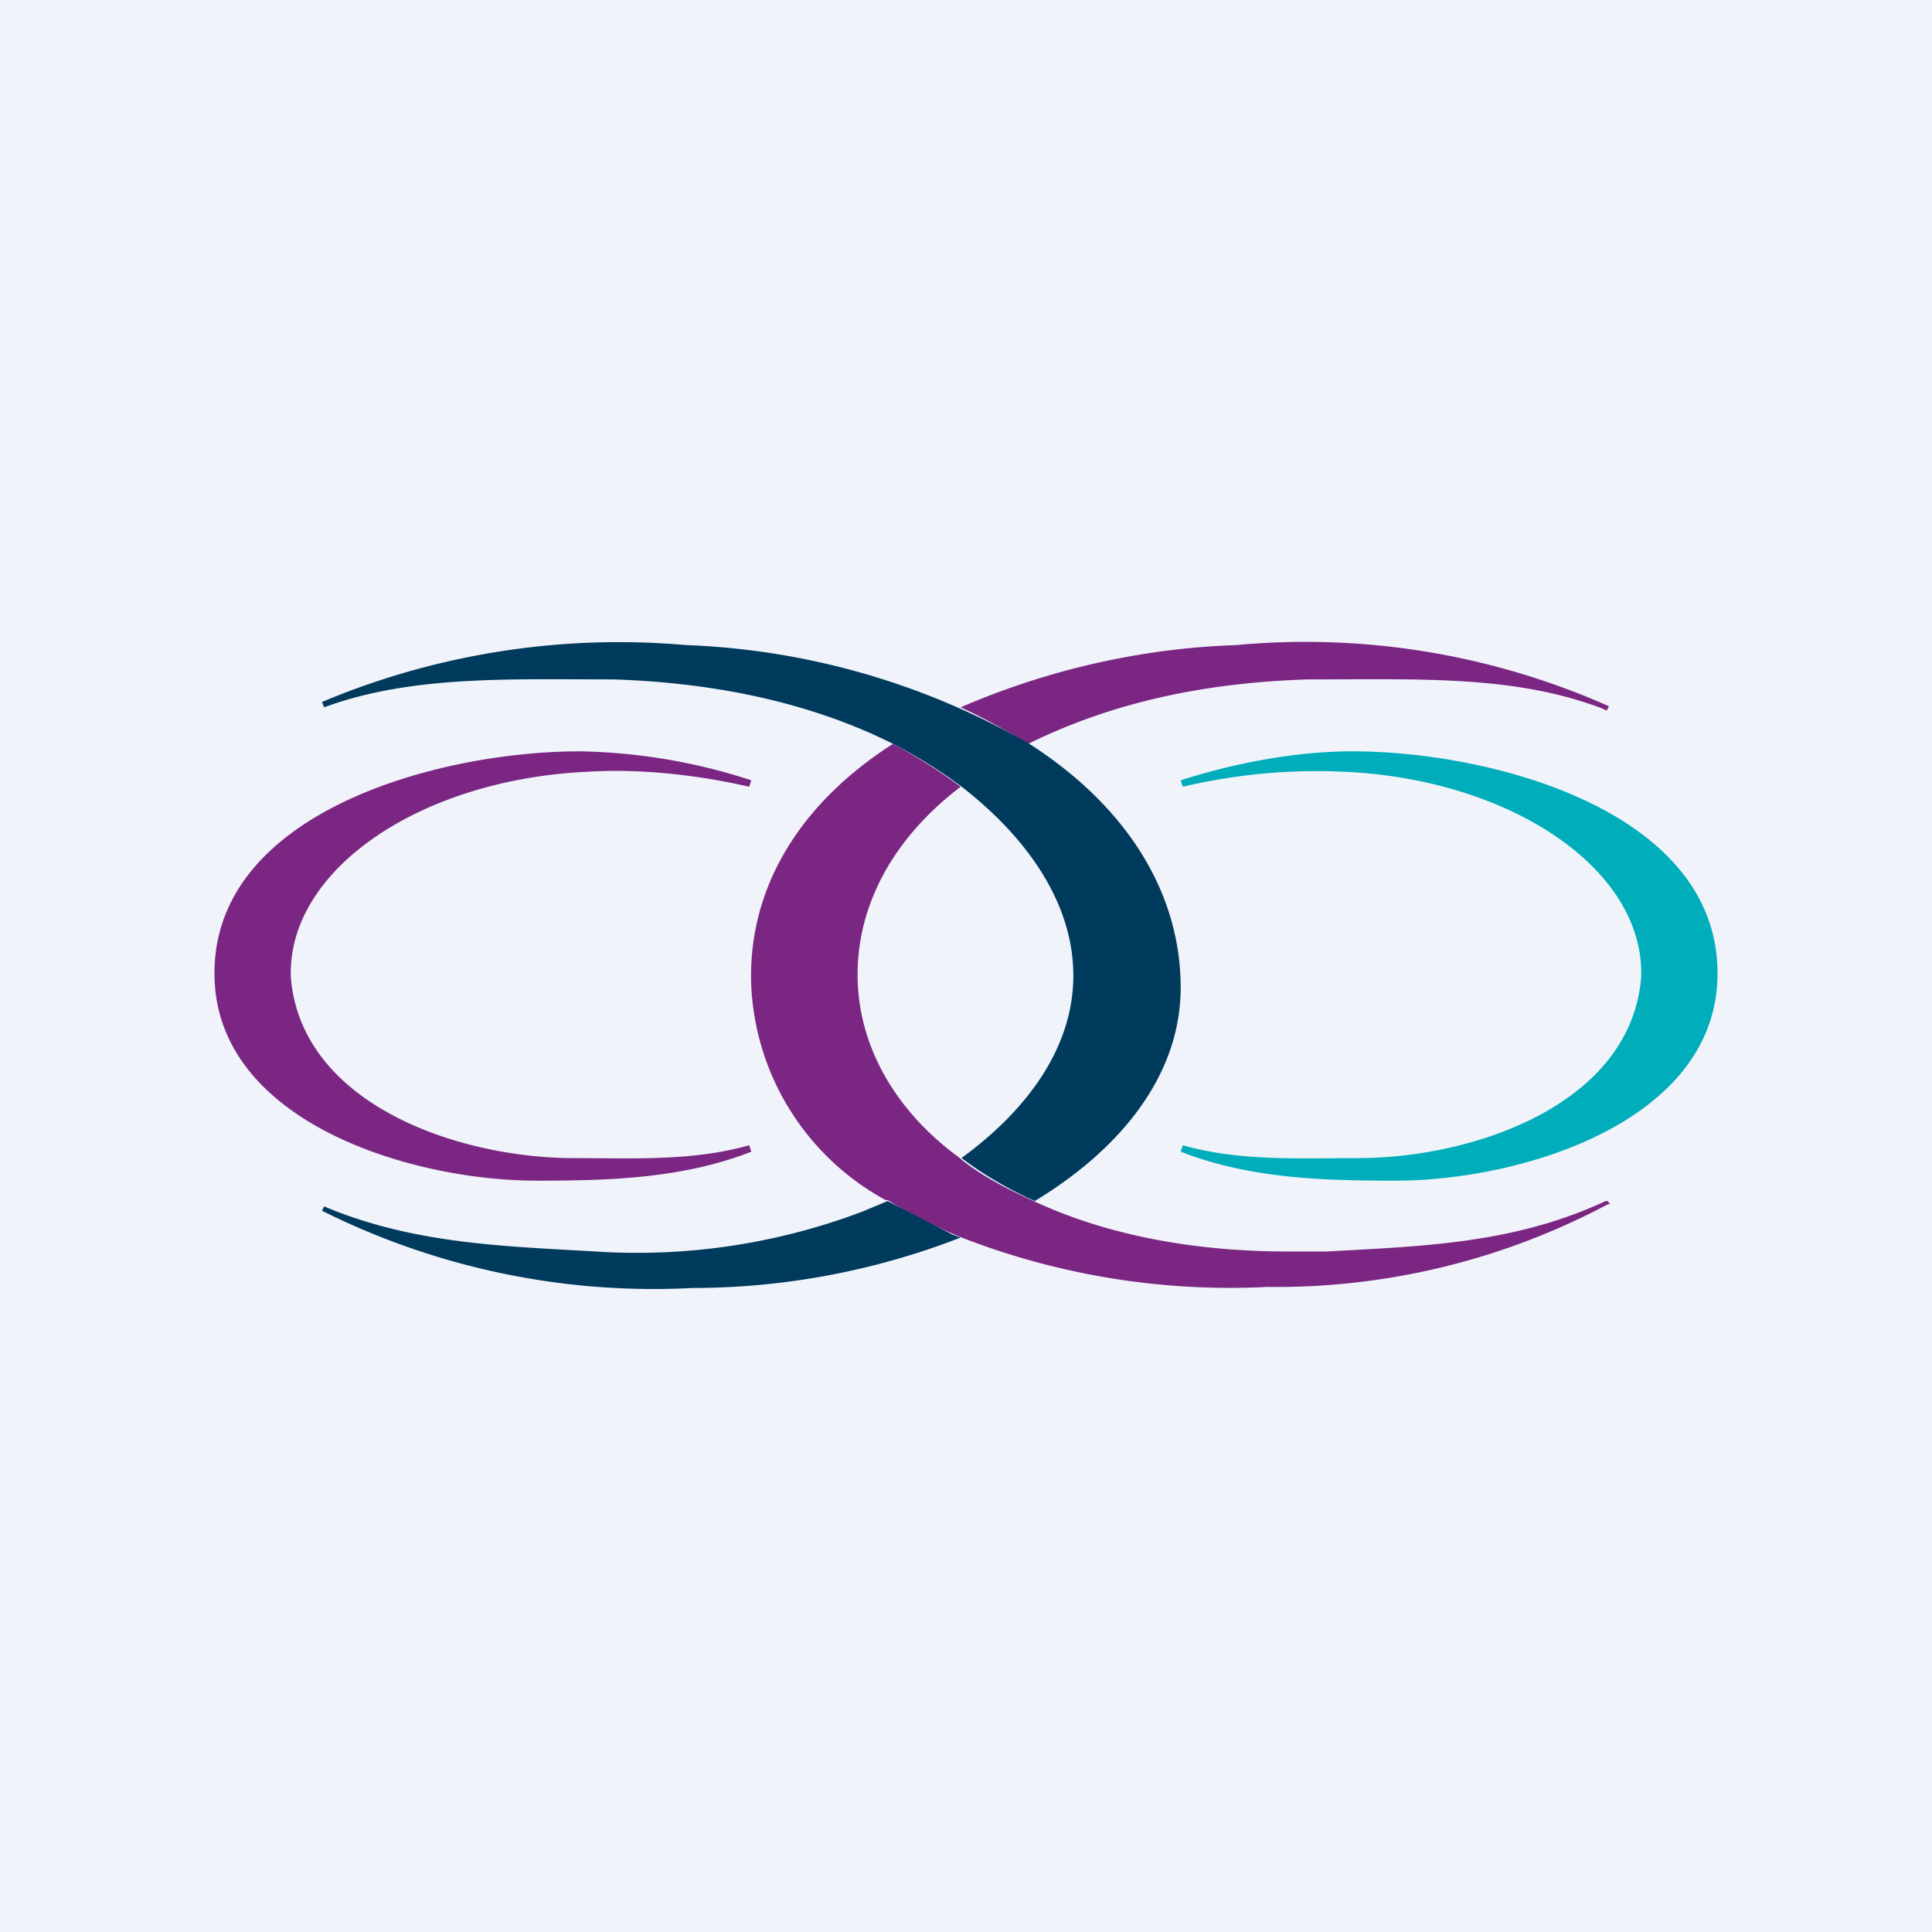
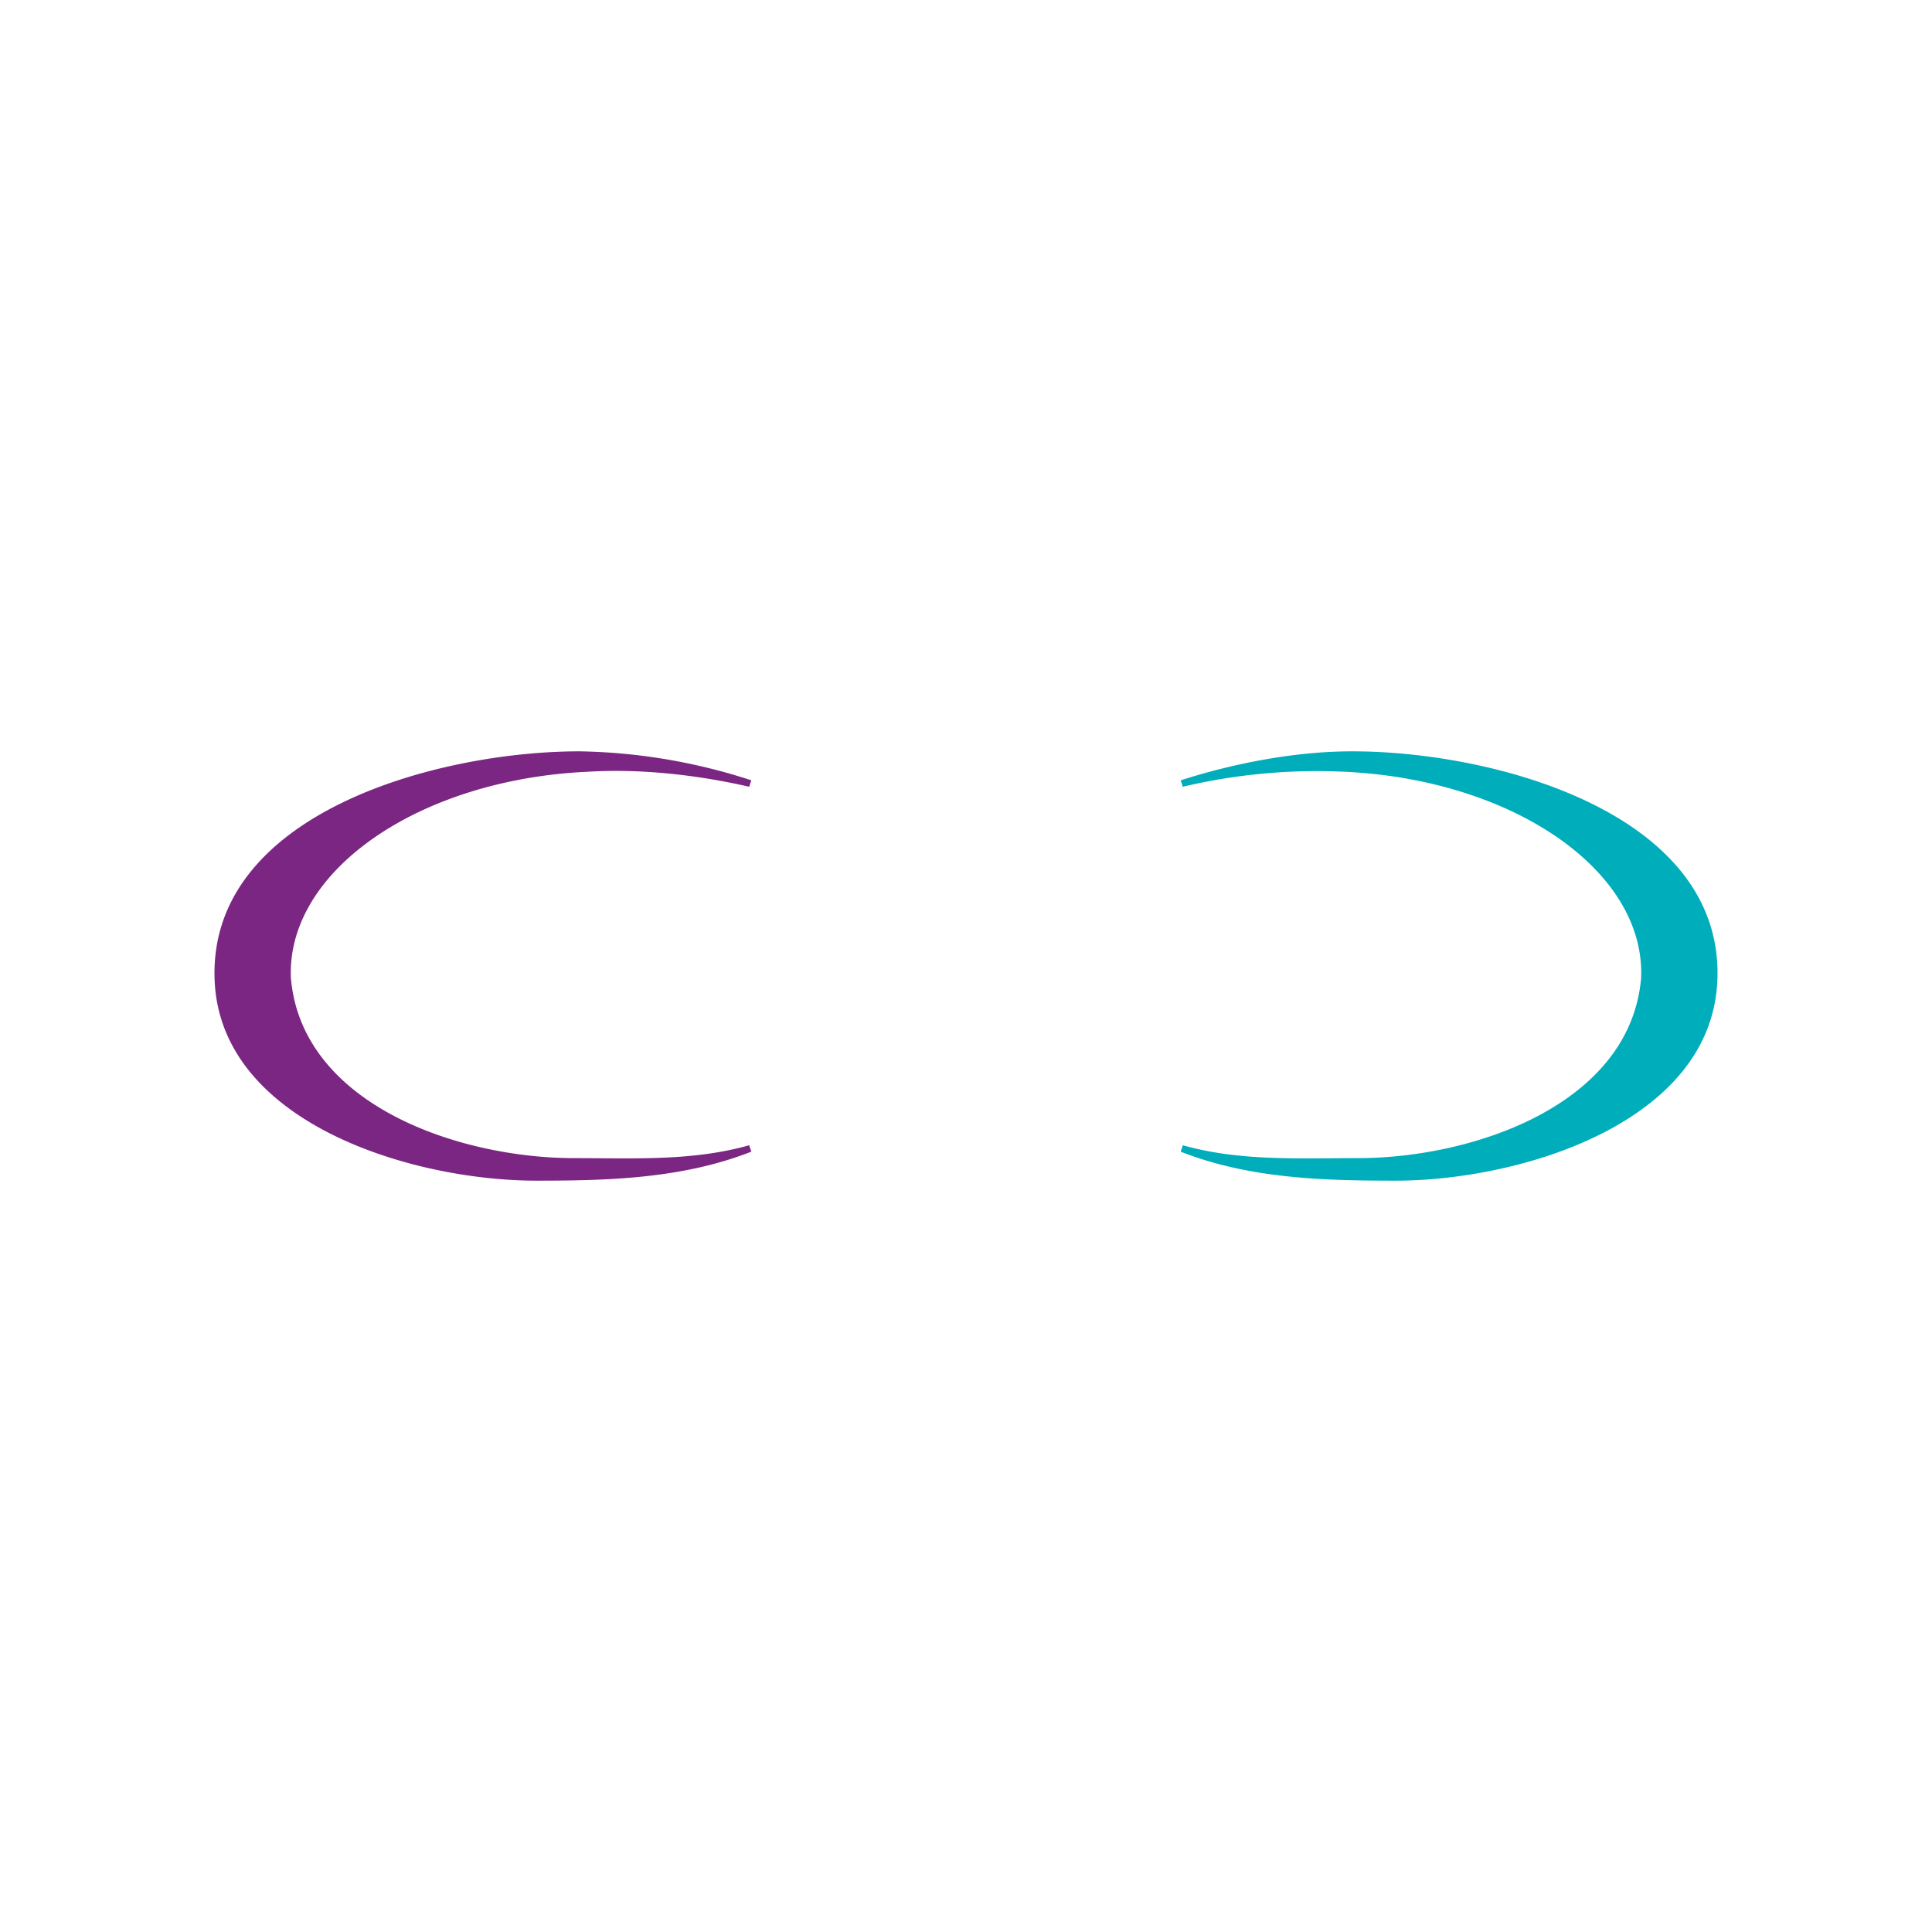
<svg xmlns="http://www.w3.org/2000/svg" width="18" height="18" viewBox="0 0 18 18">
-   <path fill="#F0F3FA" d="M0 0h18v18H0z" />
-   <path d="M12.18 6.33c1.05 0 1.9-.04 2.72.26l.07.03.02-.04a6.96 6.96 0 0 0-3.47-.57c-.89.03-1.76.23-2.57.58.22.1.43.22.63.34.81-.4 1.68-.57 2.6-.6ZM14.98 11.19h-.02c-.86.4-1.71.42-2.6.47H12c-.81 0-1.64-.13-2.37-.47-.24-.11-.5-.24-.7-.41-.56-.41-.94-1.01-.94-1.7 0-.65.33-1.27.96-1.75-.2-.15-.41-.28-.63-.4C7.4 7.52 6.96 8.33 7 9.2a2.4 2.4 0 0 0 1.25 1.98h.02c.22.14.45.25.69.35a6.9 6.9 0 0 0 2.85.46 6.58 6.58 0 0 0 3.17-.77H15l-.02-.03Z" fill="#7A2682" />
-   <path d="m8.27 11.19-.24.1a5.93 5.93 0 0 1-2.48.37c-.86-.05-1.7-.07-2.53-.42l-.02.04a6.91 6.91 0 0 0 3.45.72 6.9 6.9 0 0 0 2.5-.47l-.08-.03-.6-.31ZM9.59 6.93a6.92 6.92 0 0 0-3.2-.92A7.14 7.14 0 0 0 3 6.54l.02.05c.81-.3 1.74-.26 2.7-.26.9.03 1.8.2 2.6.6.23.12.44.25.64.4.63.49 1.04 1.1 1.04 1.76 0 .7-.47 1.28-1.03 1.69l-.01.01c.21.16.44.29.68.4.73-.44 1.36-1.12 1.36-1.99 0-.87-.49-1.68-1.41-2.27Z" fill="#003A5D" />
  <path d="M6.98 10.67c-.53.15-1.08.12-1.63.12-1.08 0-2.54-.5-2.64-1.68-.04-1 1.2-1.85 2.77-1.92.49-.03 1.02.03 1.5.14L7 7.27A5.42 5.42 0 0 0 5.4 7C4.07 7 1.93 7.58 2 9.14 2.06 10.46 3.83 11 5 11c.68 0 1.36-.02 2-.27l-.02-.06Z" fill="#7A2682" />
  <path d="M11.02 10.67c.53.15 1.08.12 1.63.12 1.08 0 2.54-.5 2.64-1.68.04-1-1.2-1.85-2.77-1.92a5.44 5.44 0 0 0-1.5.14L11 7.27c.5-.16 1.07-.27 1.6-.27 1.33 0 3.47.58 3.4 2.14-.06 1.32-1.83 1.86-3 1.86-.68 0-1.36-.02-2-.27l.02-.06Z" fill="#00ADBB" />
</svg>